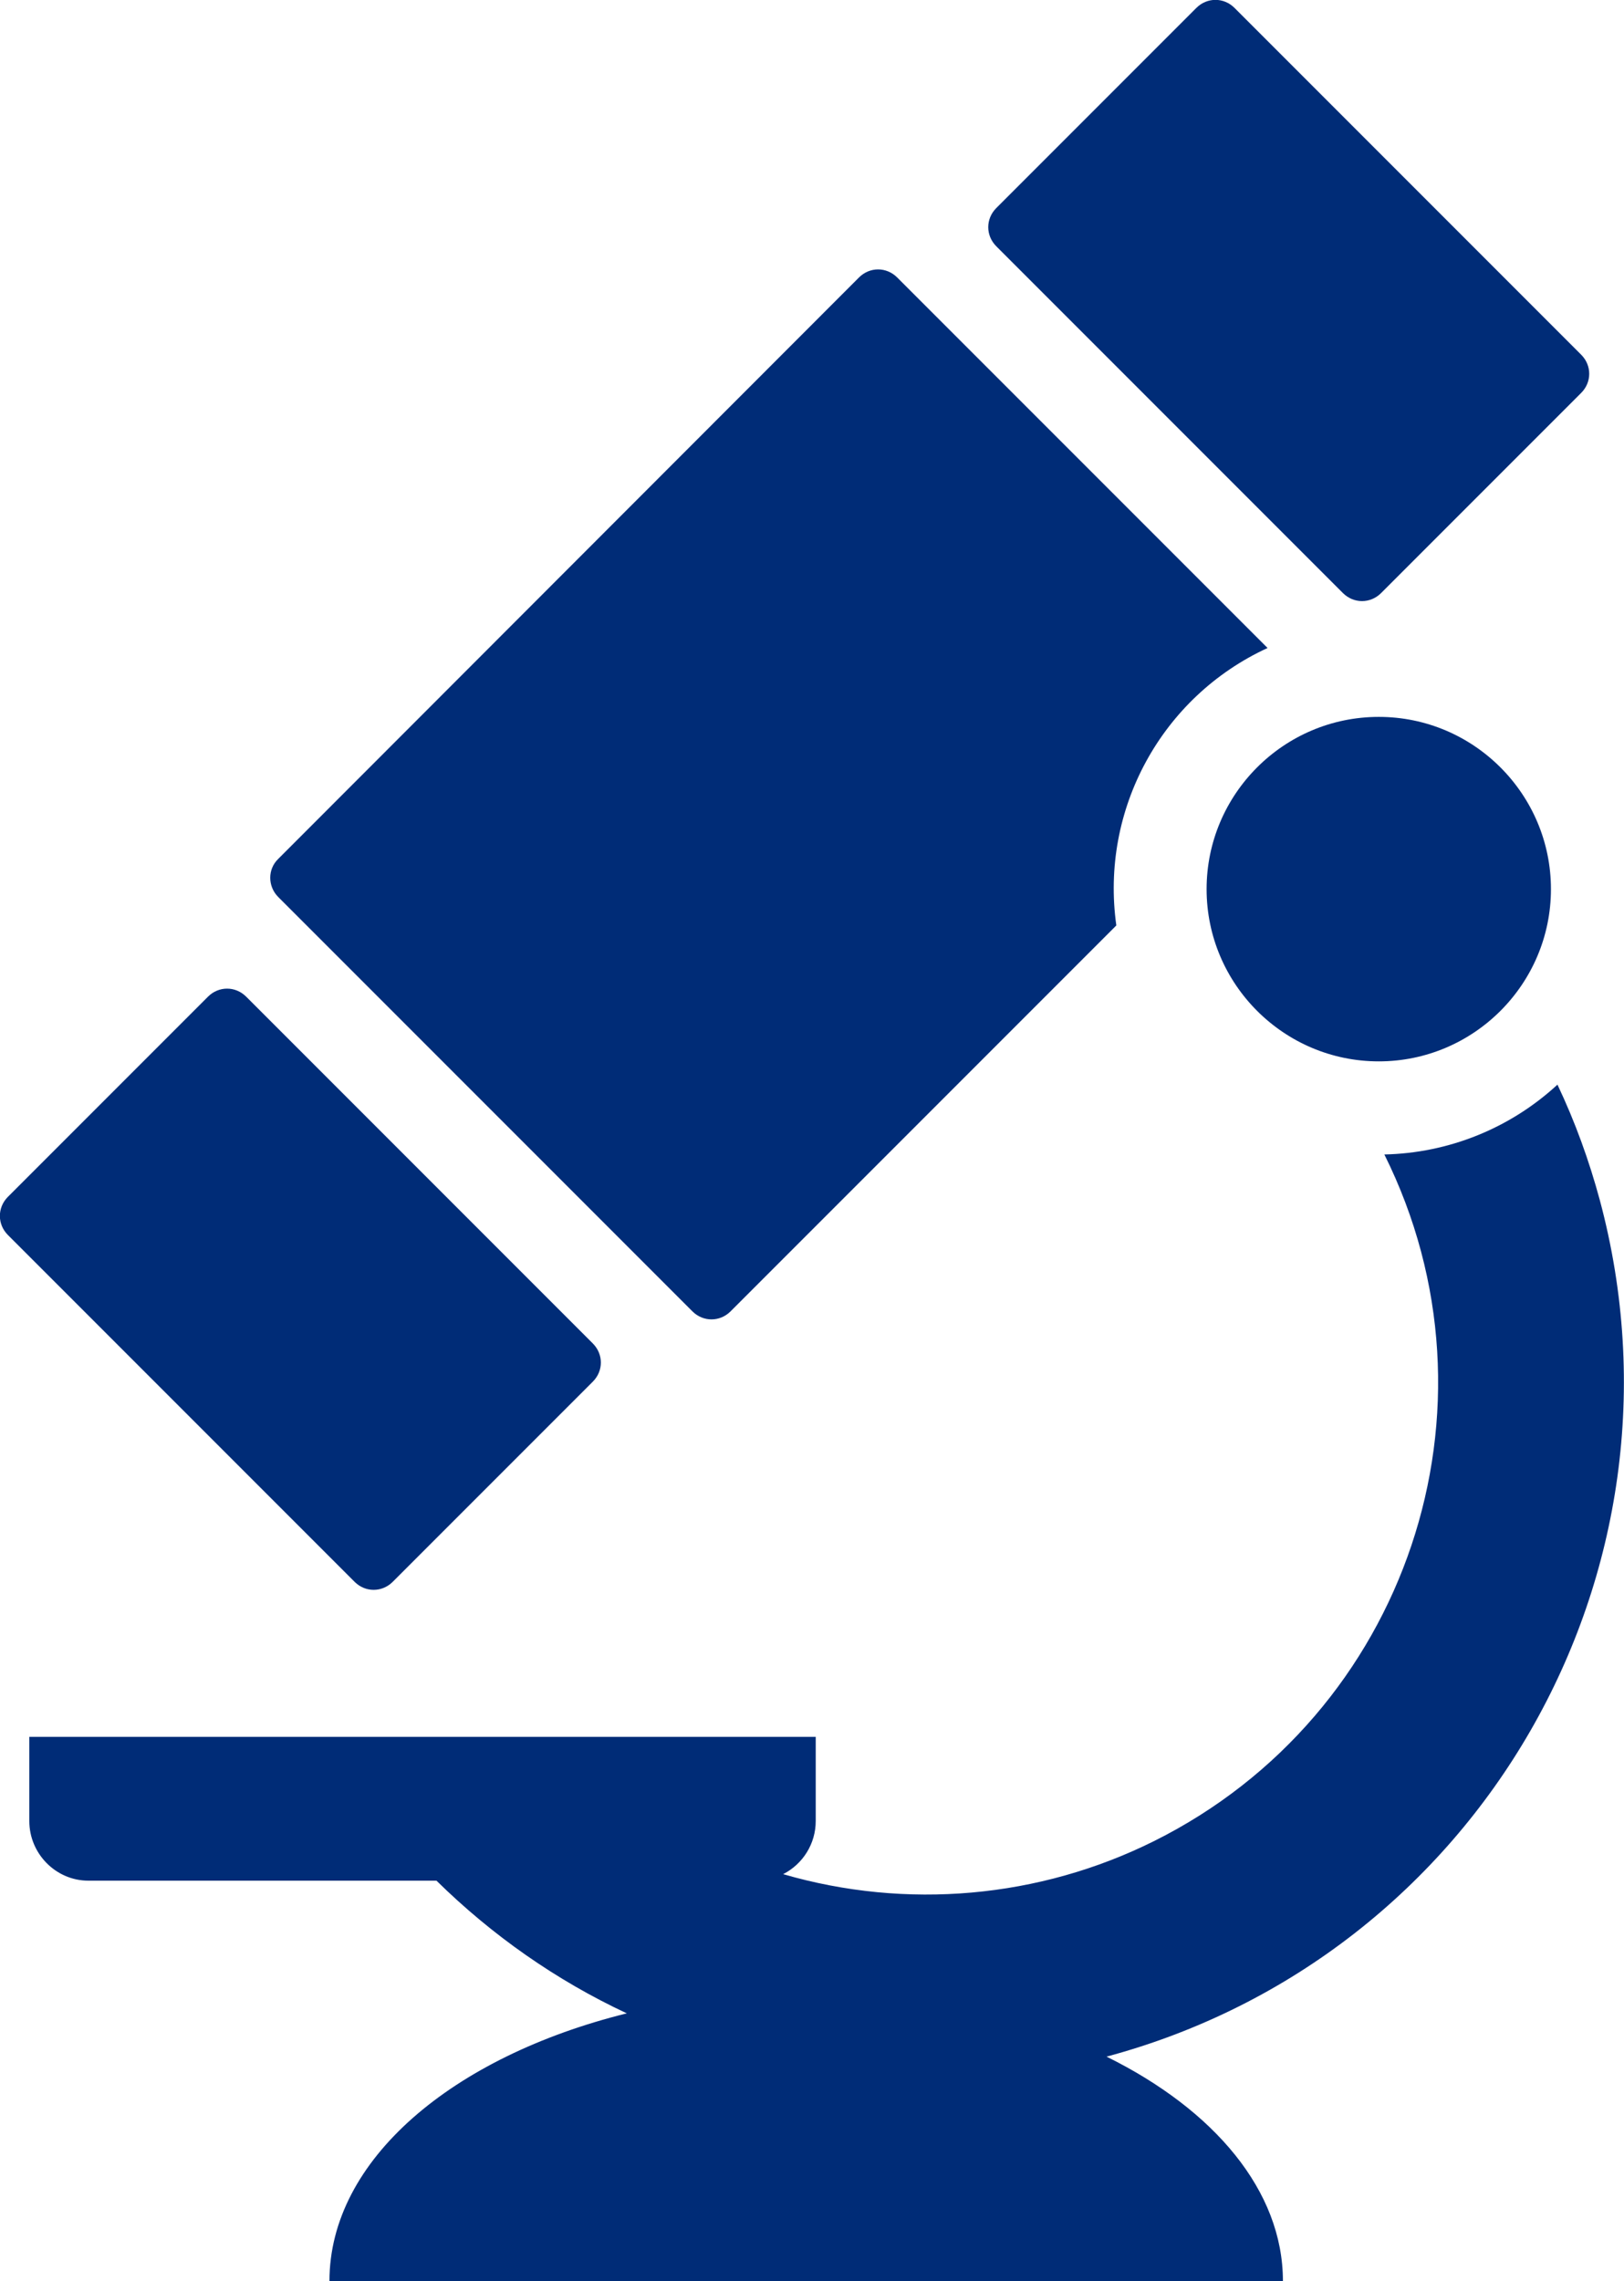
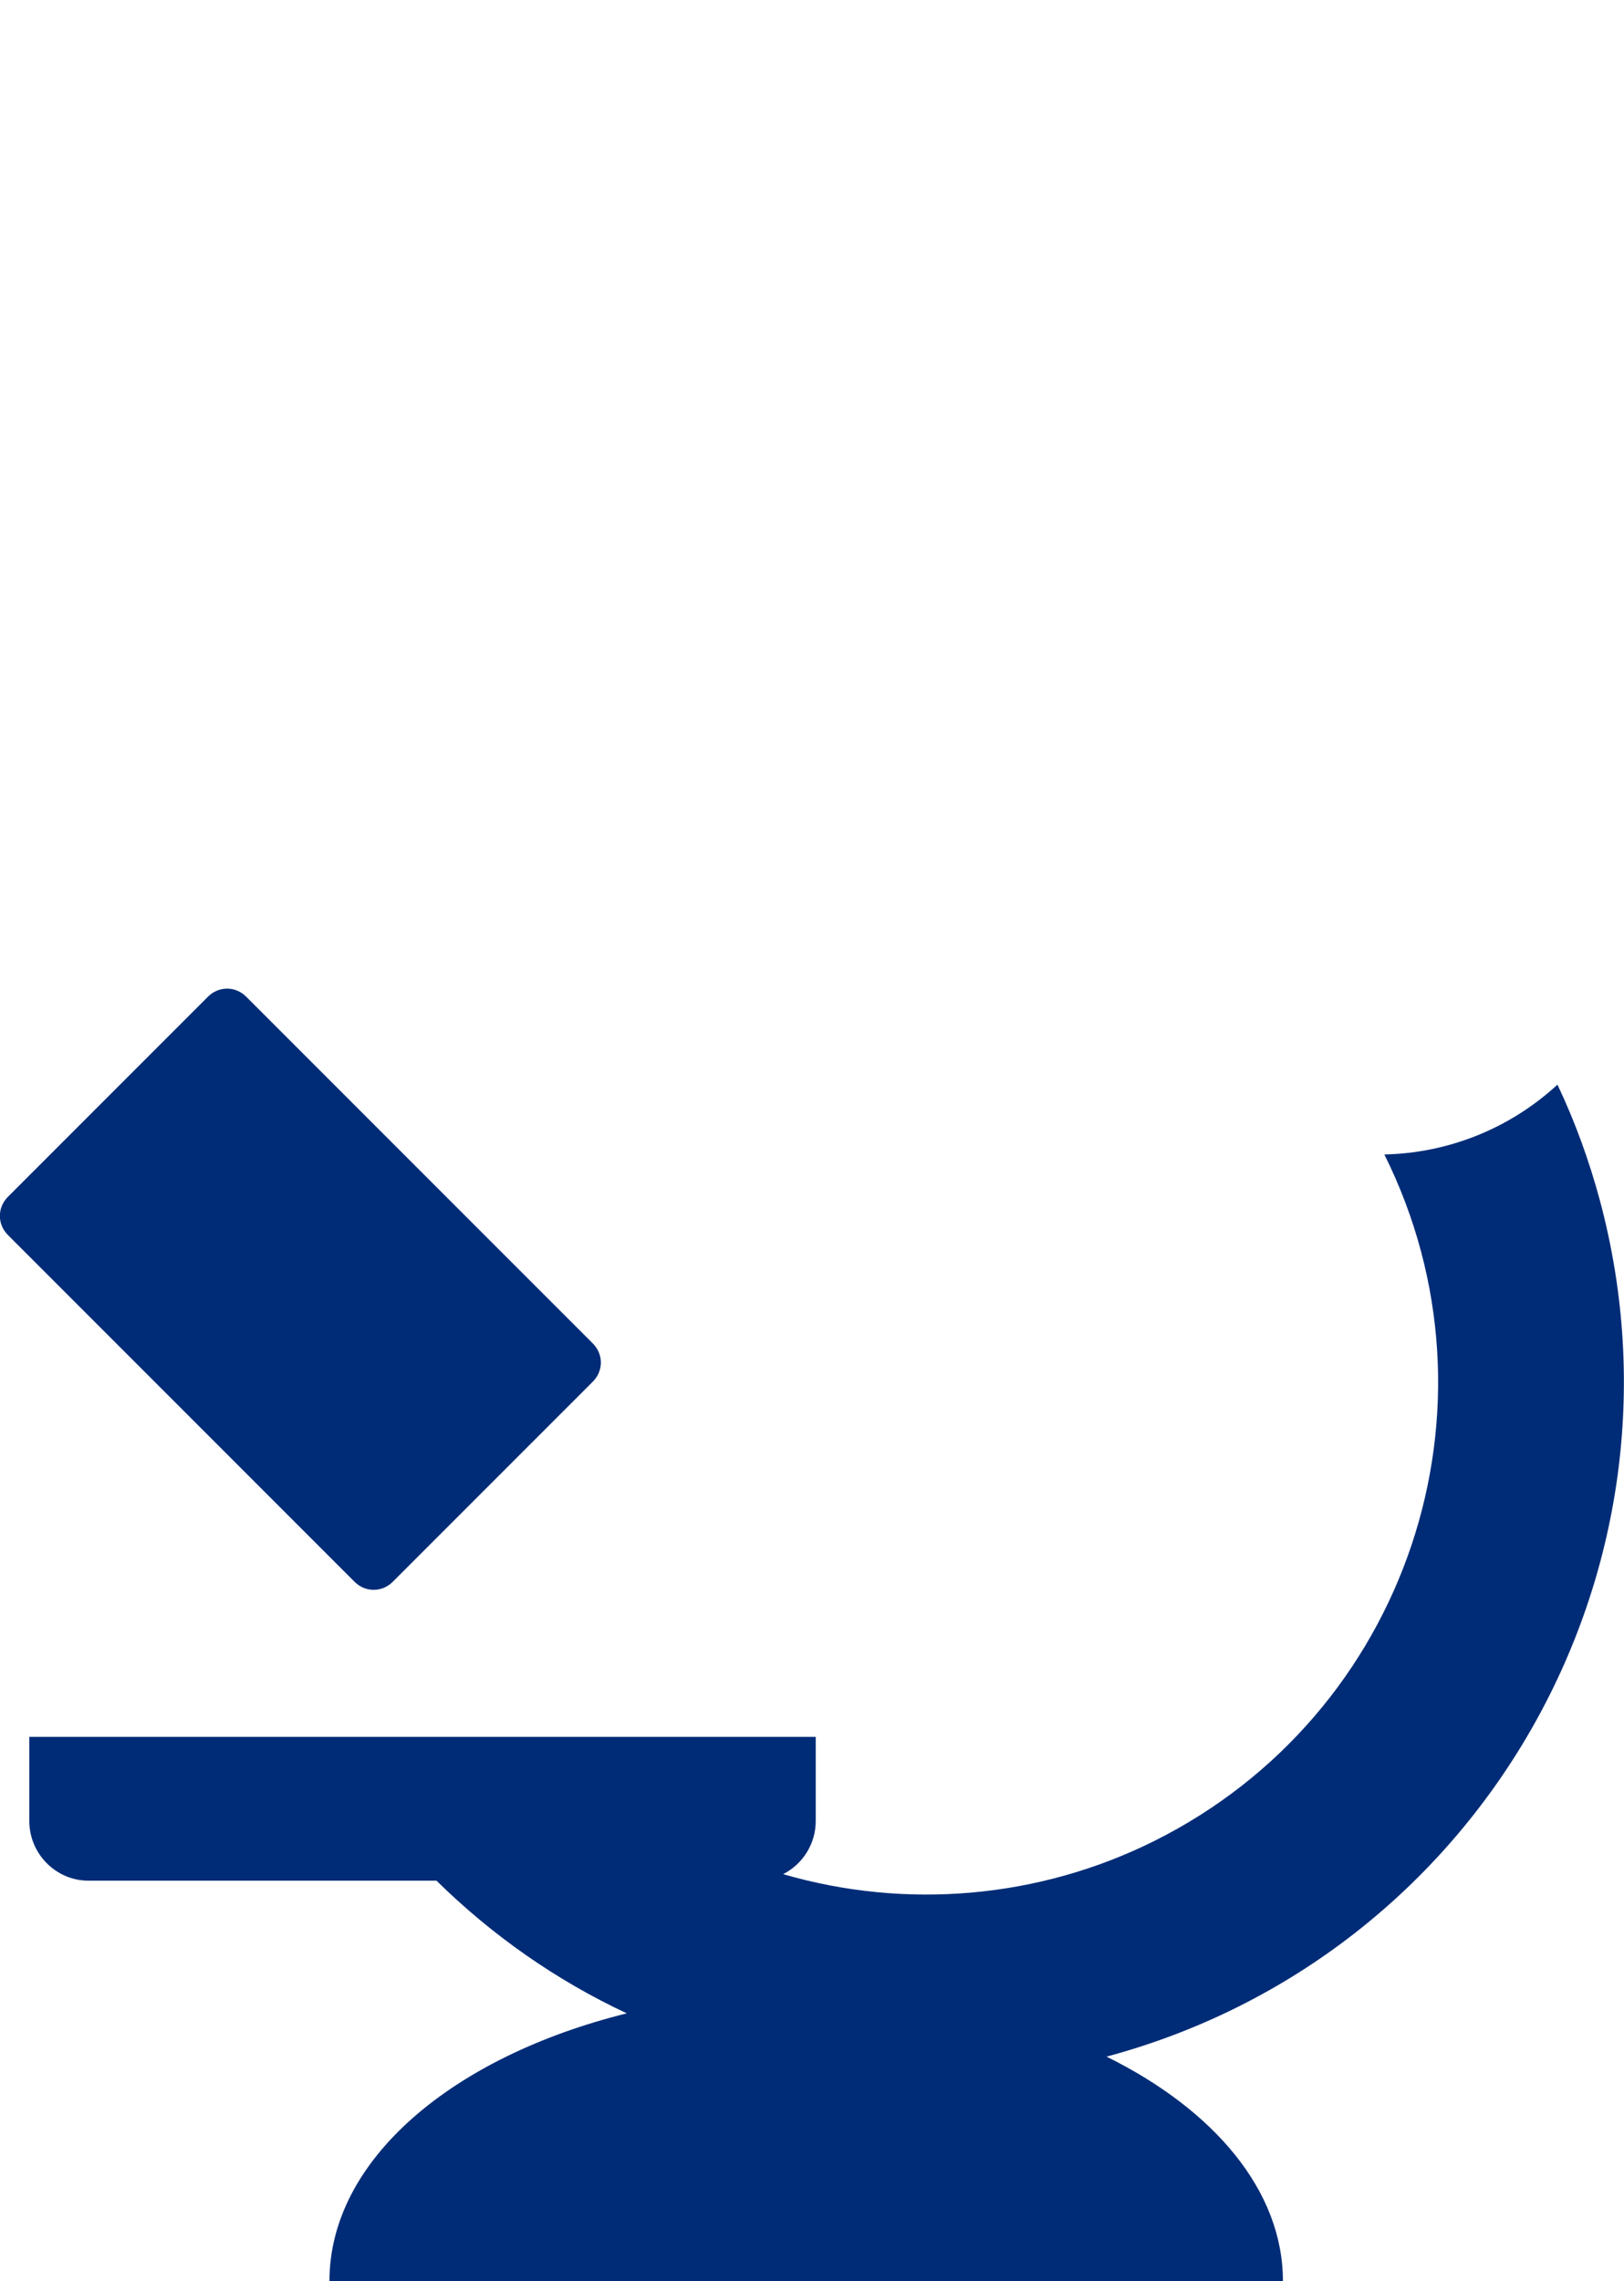
<svg xmlns="http://www.w3.org/2000/svg" version="1.1" id="Capa_1" x="0px" y="0px" viewBox="0 0 349 490" style="enable-background:new 0 0 349 490;" xml:space="preserve">
  <style type="text/css">
	.st0{fill:#002C77;}
</style>
-   <path class="st0" d="M288.6,127.4c2.3,2.3,5.9,2.3,8.2,0c0,0,0,0,0,0l43-43c2.3-2.3,2.3-5.9,0-8.2c0,0,0,0,0,0L265.3,1.7  c-2.3-2.3-5.9-2.3-8.2,0c0,0,0,0,0,0l-43,43c-2.3,2.3-2.3,5.9,0,8.2c0,0,0,0,0,0L288.6,127.4z" />
-   <path class="st0" d="M84.4,339.8l43-43c2.3-2.3,2.3-5.9,0-8.2c0,0,0,0,0,0l-74.5-74.5c-2.3-2.3-5.9-2.3-8.2,0c0,0,0,0,0,0l-43,43  c-2.3,2.3-2.3,5.9,0,8.2c0,0,0,0,0,0l74.5,74.5C78.5,342.1,82.1,342.1,84.4,339.8C84.4,339.8,84.4,339.8,84.4,339.8z" />
-   <path class="st0" d="M148.8,281.7c2.3,2.3,5.9,2.3,8.2,0c0,0,0,0,0,0l82.9-82.9c-3.5-24.9,9.7-49.1,32.5-59.6l-79.6-79.6  c-2.3-2.3-5.9-2.3-8.2,0c0,0,0,0,0,0L59.8,184.5c-2.3,2.2-2.3,5.9,0,8.2c0,0,0,0,0,0L148.8,281.7z" />
-   <path class="st0" d="M333.3,191c0-20.4-16.6-37-37-37s-37,16.6-37,37s16.6,37,37,37l0,0l0,0C316.7,228,333.3,211.4,333.3,191z" />
+   <path class="st0" d="M84.4,339.8l43-43c2.3-2.3,2.3-5.9,0-8.2l-74.5-74.5c-2.3-2.3-5.9-2.3-8.2,0c0,0,0,0,0,0l-43,43  c-2.3,2.3-2.3,5.9,0,8.2c0,0,0,0,0,0l74.5,74.5C78.5,342.1,82.1,342.1,84.4,339.8C84.4,339.8,84.4,339.8,84.4,339.8z" />
  <path class="st0" d="M297.5,248c27.1,54.4,4.9,120.4-49.5,147.5c-24.7,12.3-53.2,14.8-79.7,7.1c4.3-2.2,7-6.6,7-11.4v-18.1H6.3v18.1  c0,7,5.7,12.8,12.7,12.8c0,0,0,0,0,0h74.8c11.9,11.7,25.7,21.4,40.9,28.5C97.2,441.8,70.8,464,70.8,490h204.9  c0-19.4-14.8-36.8-37.9-48.2c80.1-21.5,127.5-103.9,106-184c-2.3-8.5-5.3-16.8-9.1-24.8C324.5,242.4,311.3,247.7,297.5,248z" />
</svg>